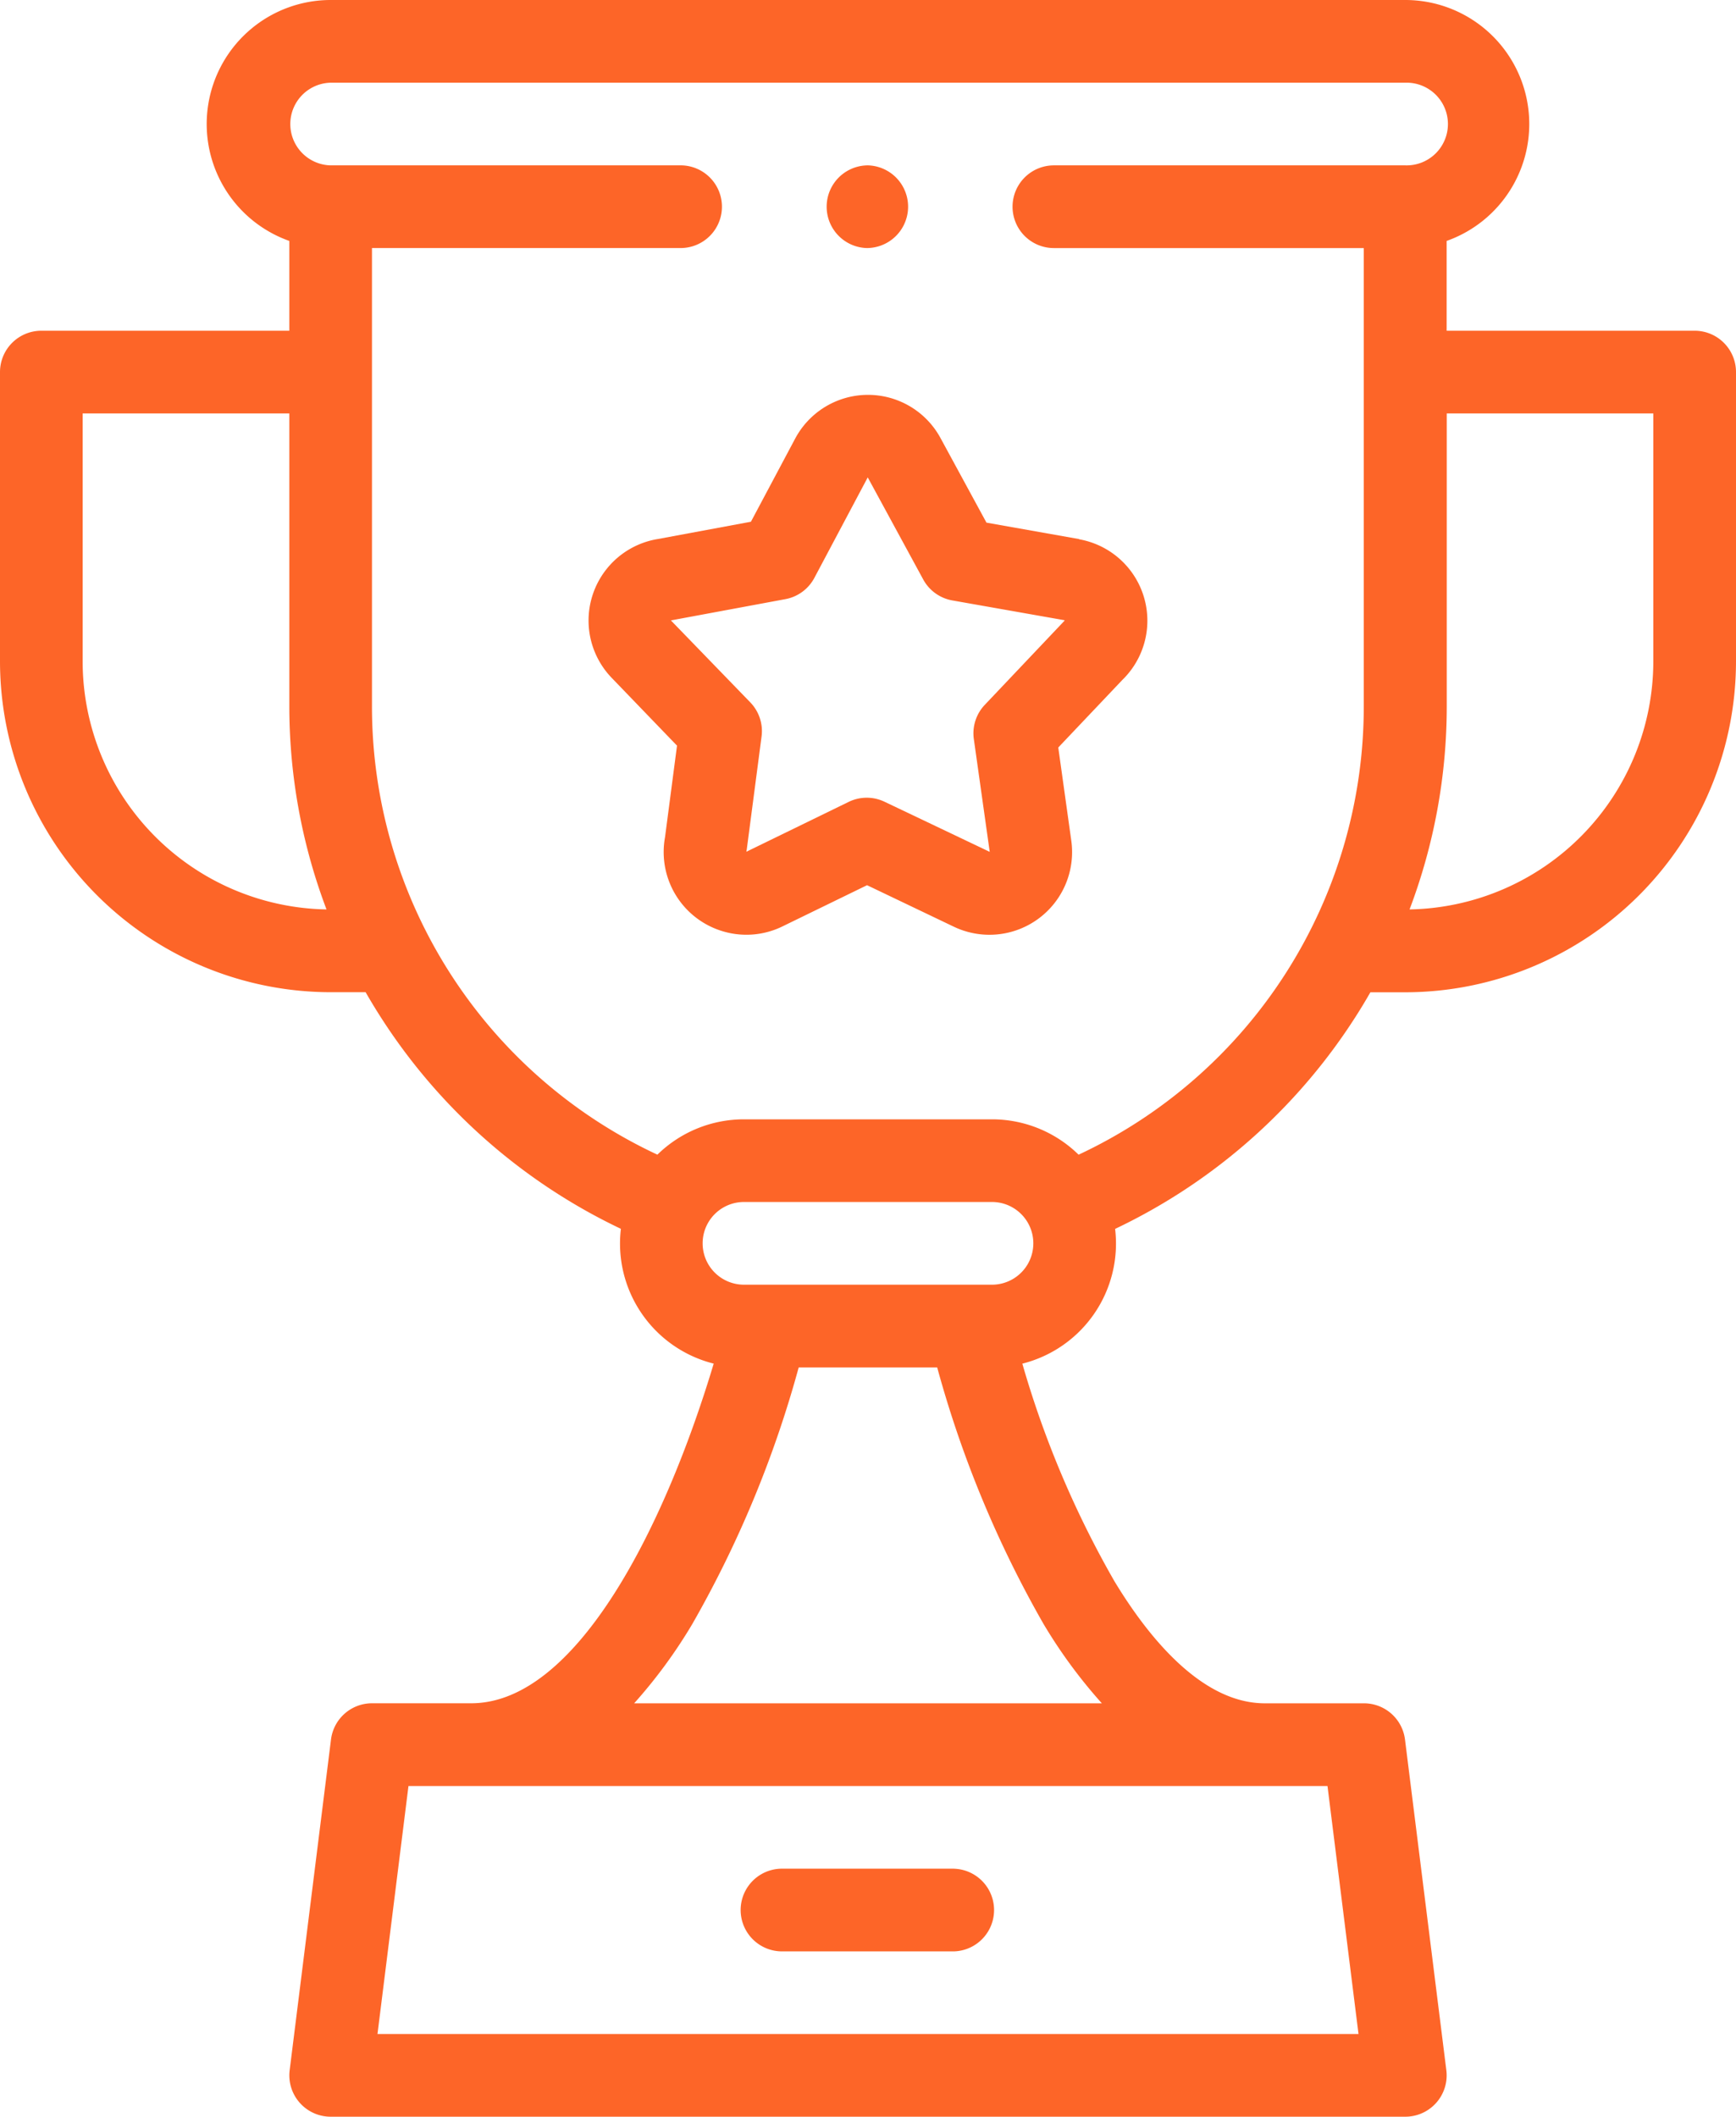
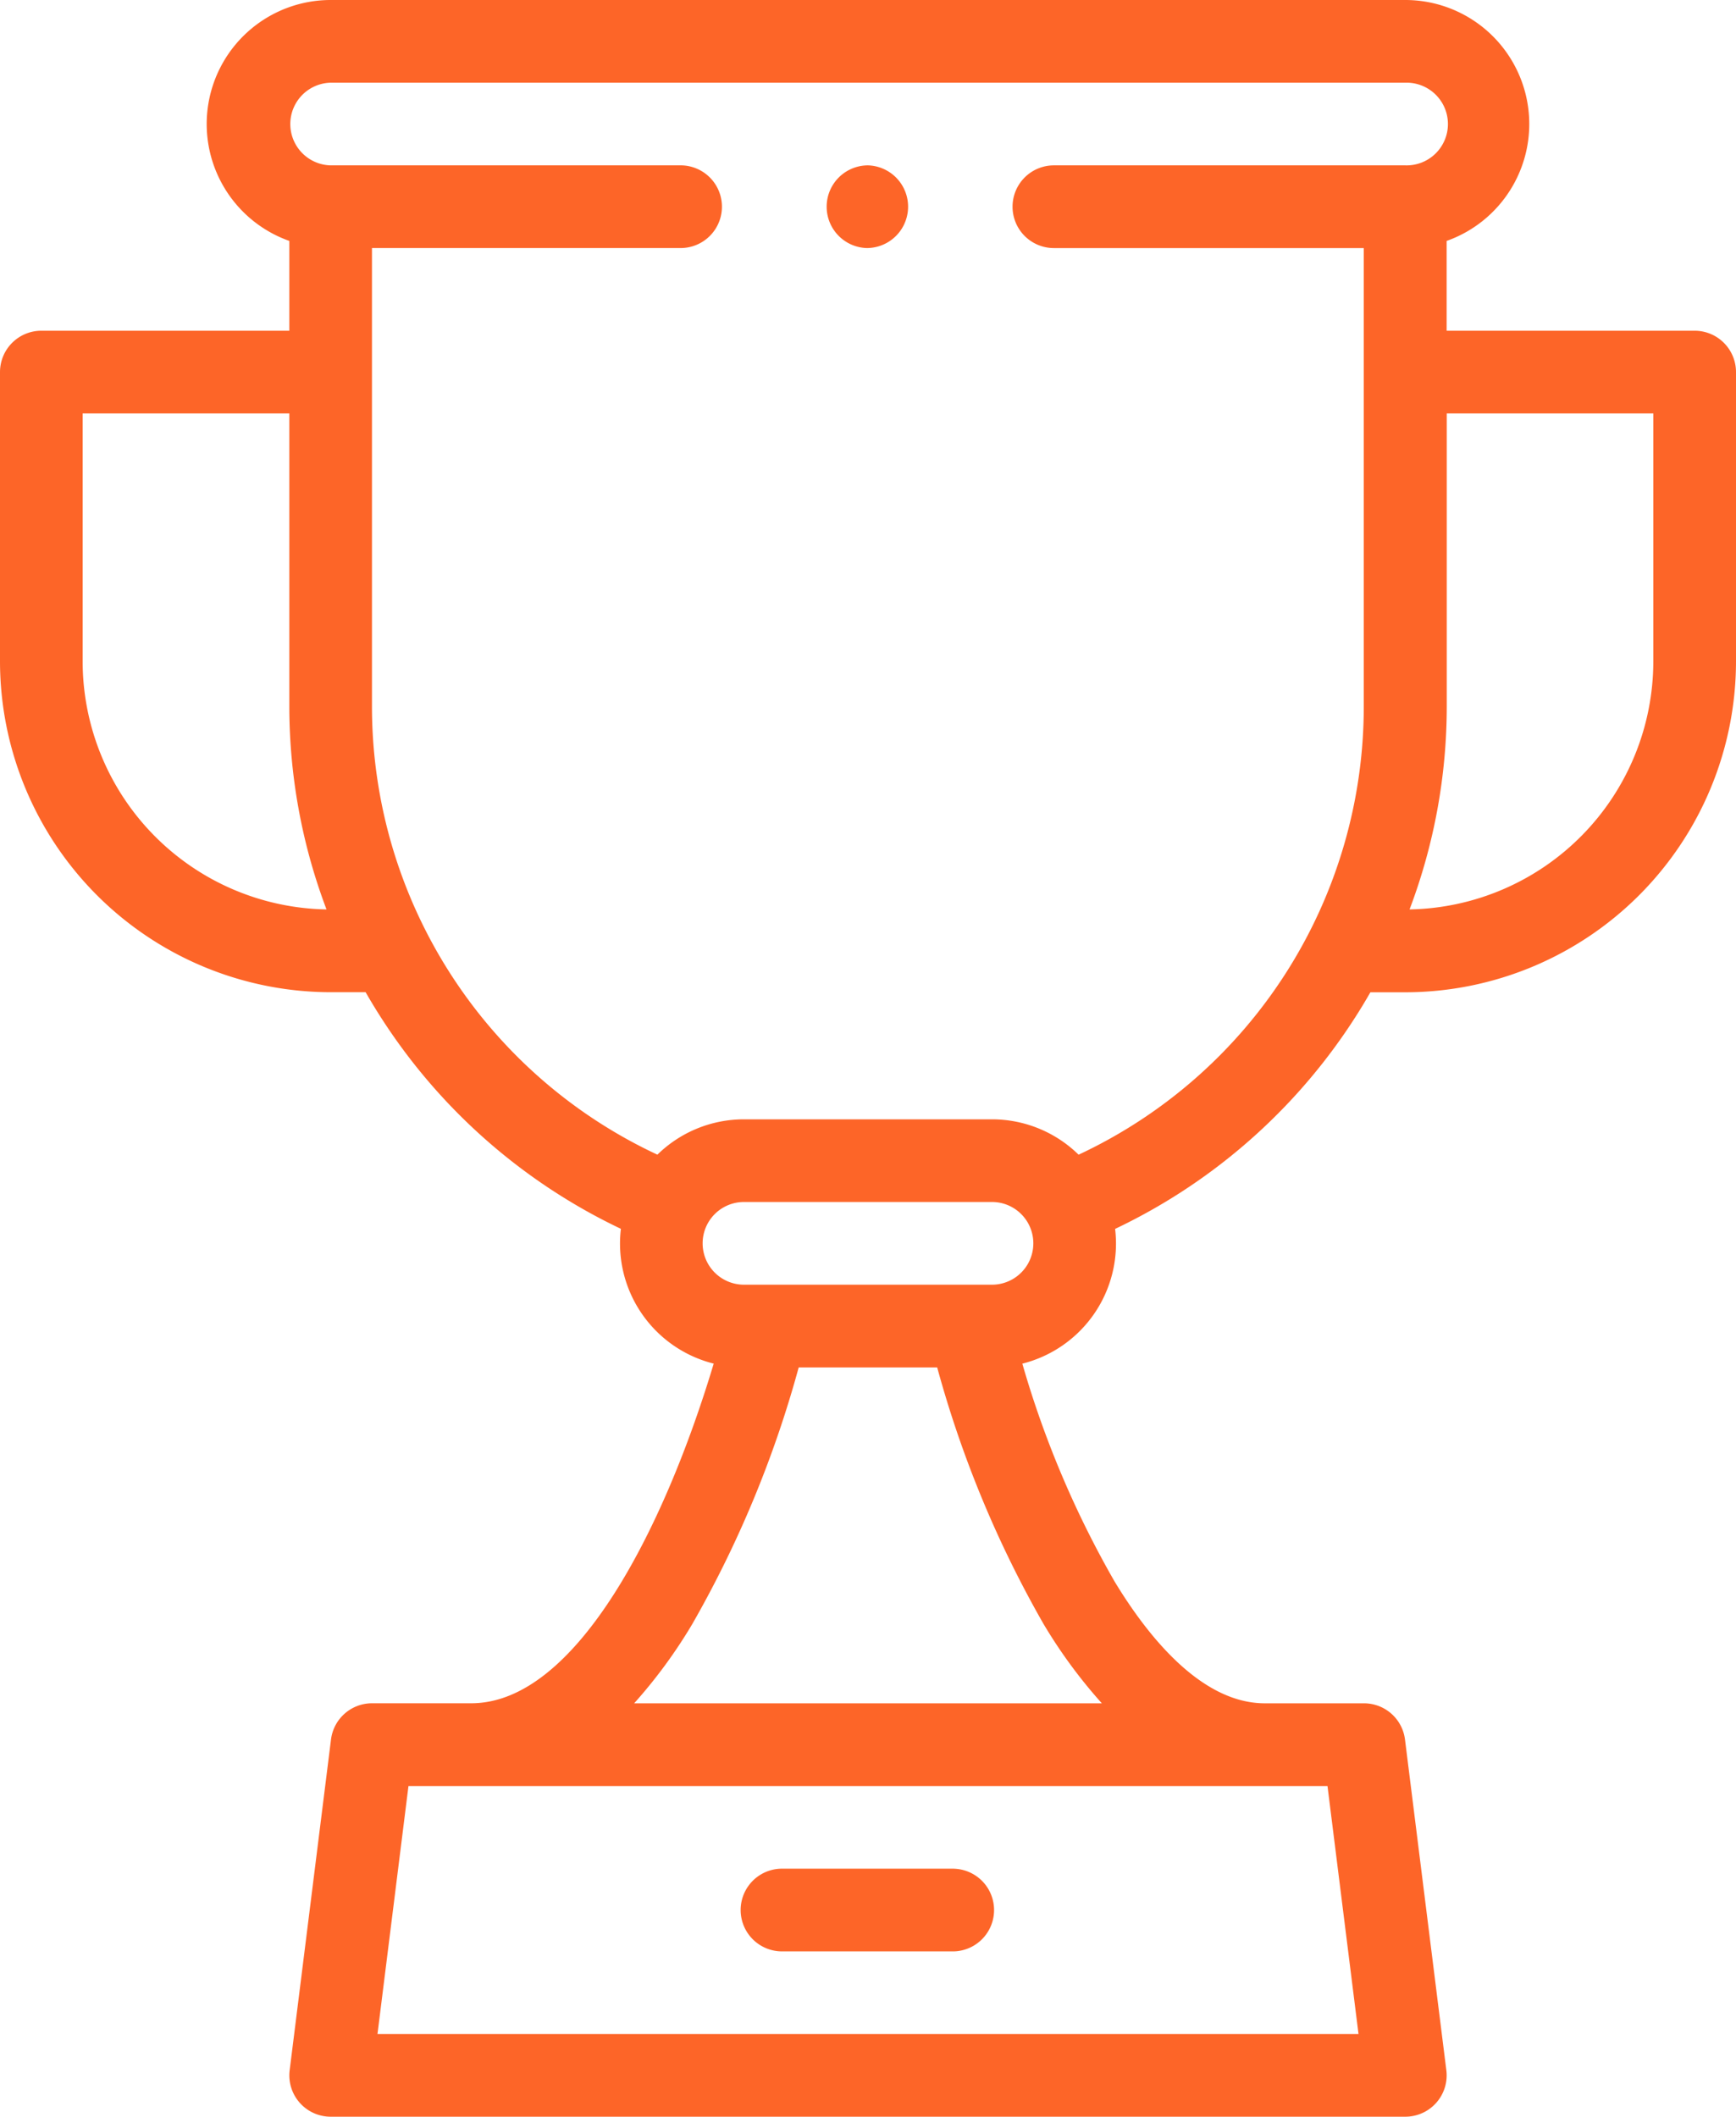
<svg xmlns="http://www.w3.org/2000/svg" width="45.938" height="56" viewBox="0 0 45.938 56">
  <g id="trophy" transform="translate(-46)">
    <g id="Group_6285" data-name="Group 6285" transform="translate(46 0)">
      <path id="Path_21" data-name="Path 21" d="M230.839,452h-4.551a1.094,1.094,0,0,0,0,2.188h4.551a1.094,1.094,0,0,0,0-2.187Z" transform="translate(-205.595 -402.562)" fill="#fd6528" />
      <path id="Path_22" data-name="Path 22" d="M90.844,8.75H84.281V6.374A3.281,3.281,0,0,0,83.188,0H54.75a3.281,3.281,0,0,0-1.094,6.374V8.75H47.094A1.094,1.094,0,0,0,46,9.844V17.5a8.76,8.76,0,0,0,8.75,8.75h.925q.315.55.677,1.077a15.386,15.386,0,0,0,6.078,5.183,3.275,3.275,0,0,0,2.456,3.566c-1.314,4.379-3.65,8.986-6.416,8.986H55.844a1.094,1.094,0,0,0-1.085.958l-1.094,8.75A1.094,1.094,0,0,0,54.75,56H83.188a1.094,1.094,0,0,0,1.085-1.229l-1.094-8.75a1.094,1.094,0,0,0-1.085-.958H79.469c-1.674,0-3.089-1.758-3.981-3.233a25.987,25.987,0,0,1-2.435-5.753,3.275,3.275,0,0,0,2.455-3.565,15.386,15.386,0,0,0,6.079-5.184q.362-.526.676-1.076h.925a8.76,8.76,0,0,0,8.75-8.75V9.844A1.094,1.094,0,0,0,90.844,8.75ZM48.187,17.5V10.938h5.469v7.738a15.181,15.181,0,0,0,.984,5.384A6.569,6.569,0,0,1,48.187,17.5ZM81.949,53.813H55.989l.82-6.562H81.128Zm-6.792-8.75H62.781a13.381,13.381,0,0,0,1.536-2.093,29.025,29.025,0,0,0,2.818-6.793H70.8a29.028,29.028,0,0,0,2.813,6.785A13.392,13.392,0,0,0,75.157,45.063ZM72.25,33.988H65.687a1.094,1.094,0,0,1,0-2.188H72.25a1.094,1.094,0,0,1,0,2.188Zm2.291-3.44a3.27,3.27,0,0,0-2.291-.935H65.687a3.27,3.27,0,0,0-2.291.935,13.085,13.085,0,0,1-7.553-11.873V6.562h8.2a1.094,1.094,0,0,0,0-2.187h-9.3a1.094,1.094,0,0,1,0-2.187H83.188a1.094,1.094,0,1,1,0,2.187h-9.3a1.094,1.094,0,0,0,0,2.188h8.2V18.676A13.086,13.086,0,0,1,74.541,30.549ZM89.75,17.5A6.569,6.569,0,0,1,83.3,24.06a15.181,15.181,0,0,0,.984-5.384V10.938H89.75Z" transform="translate(-46 0)" fill="#fd6528" />
-       <path id="Path_23" data-name="Path 23" d="M201.363,99.325l-2.453-.435-1.218-2.241h0a2.183,2.183,0,0,0-3.844.017l-1.171,2.2-2.46.457a2.185,2.185,0,0,0-1.226,3.672l1.73,1.795-.317,2.42a2.187,2.187,0,0,0,1.438,2.462,2.173,2.173,0,0,0,1.67-.1l2.238-1.09,2.3,1.1a2.187,2.187,0,0,0,3.105-2.275l-.345-2.468,1.692-1.784a2.187,2.187,0,0,0-1.142-3.725Zm-.426,2.2-2.073,2.187a1.094,1.094,0,0,0-.289.9l.421,2.988-2.78-1.324a1.094,1.094,0,0,0-.949,0l-2.711,1.321c.005-.026.01-.052.013-.078l.39-2.975a1.093,1.093,0,0,0-.3-.9l-2.1-2.168.037-.006,2.993-.556a1.094,1.094,0,0,0,.766-.561l1.413-2.66,1.468,2.7a1.093,1.093,0,0,0,.77.555l2.975.525C200.968,101.493,200.952,101.509,200.937,101.525Z" transform="translate(-172.806 -85.063)" fill="#fd6528" />
      <path id="Path_24" data-name="Path 24" d="M247.091,42.187a1.094,1.094,0,0,0,0-2.187h0a1.094,1.094,0,0,0,0,2.188Z" transform="translate(-224.122 -35.625)" fill="#fd6528" />
    </g>
  </g>
</svg>